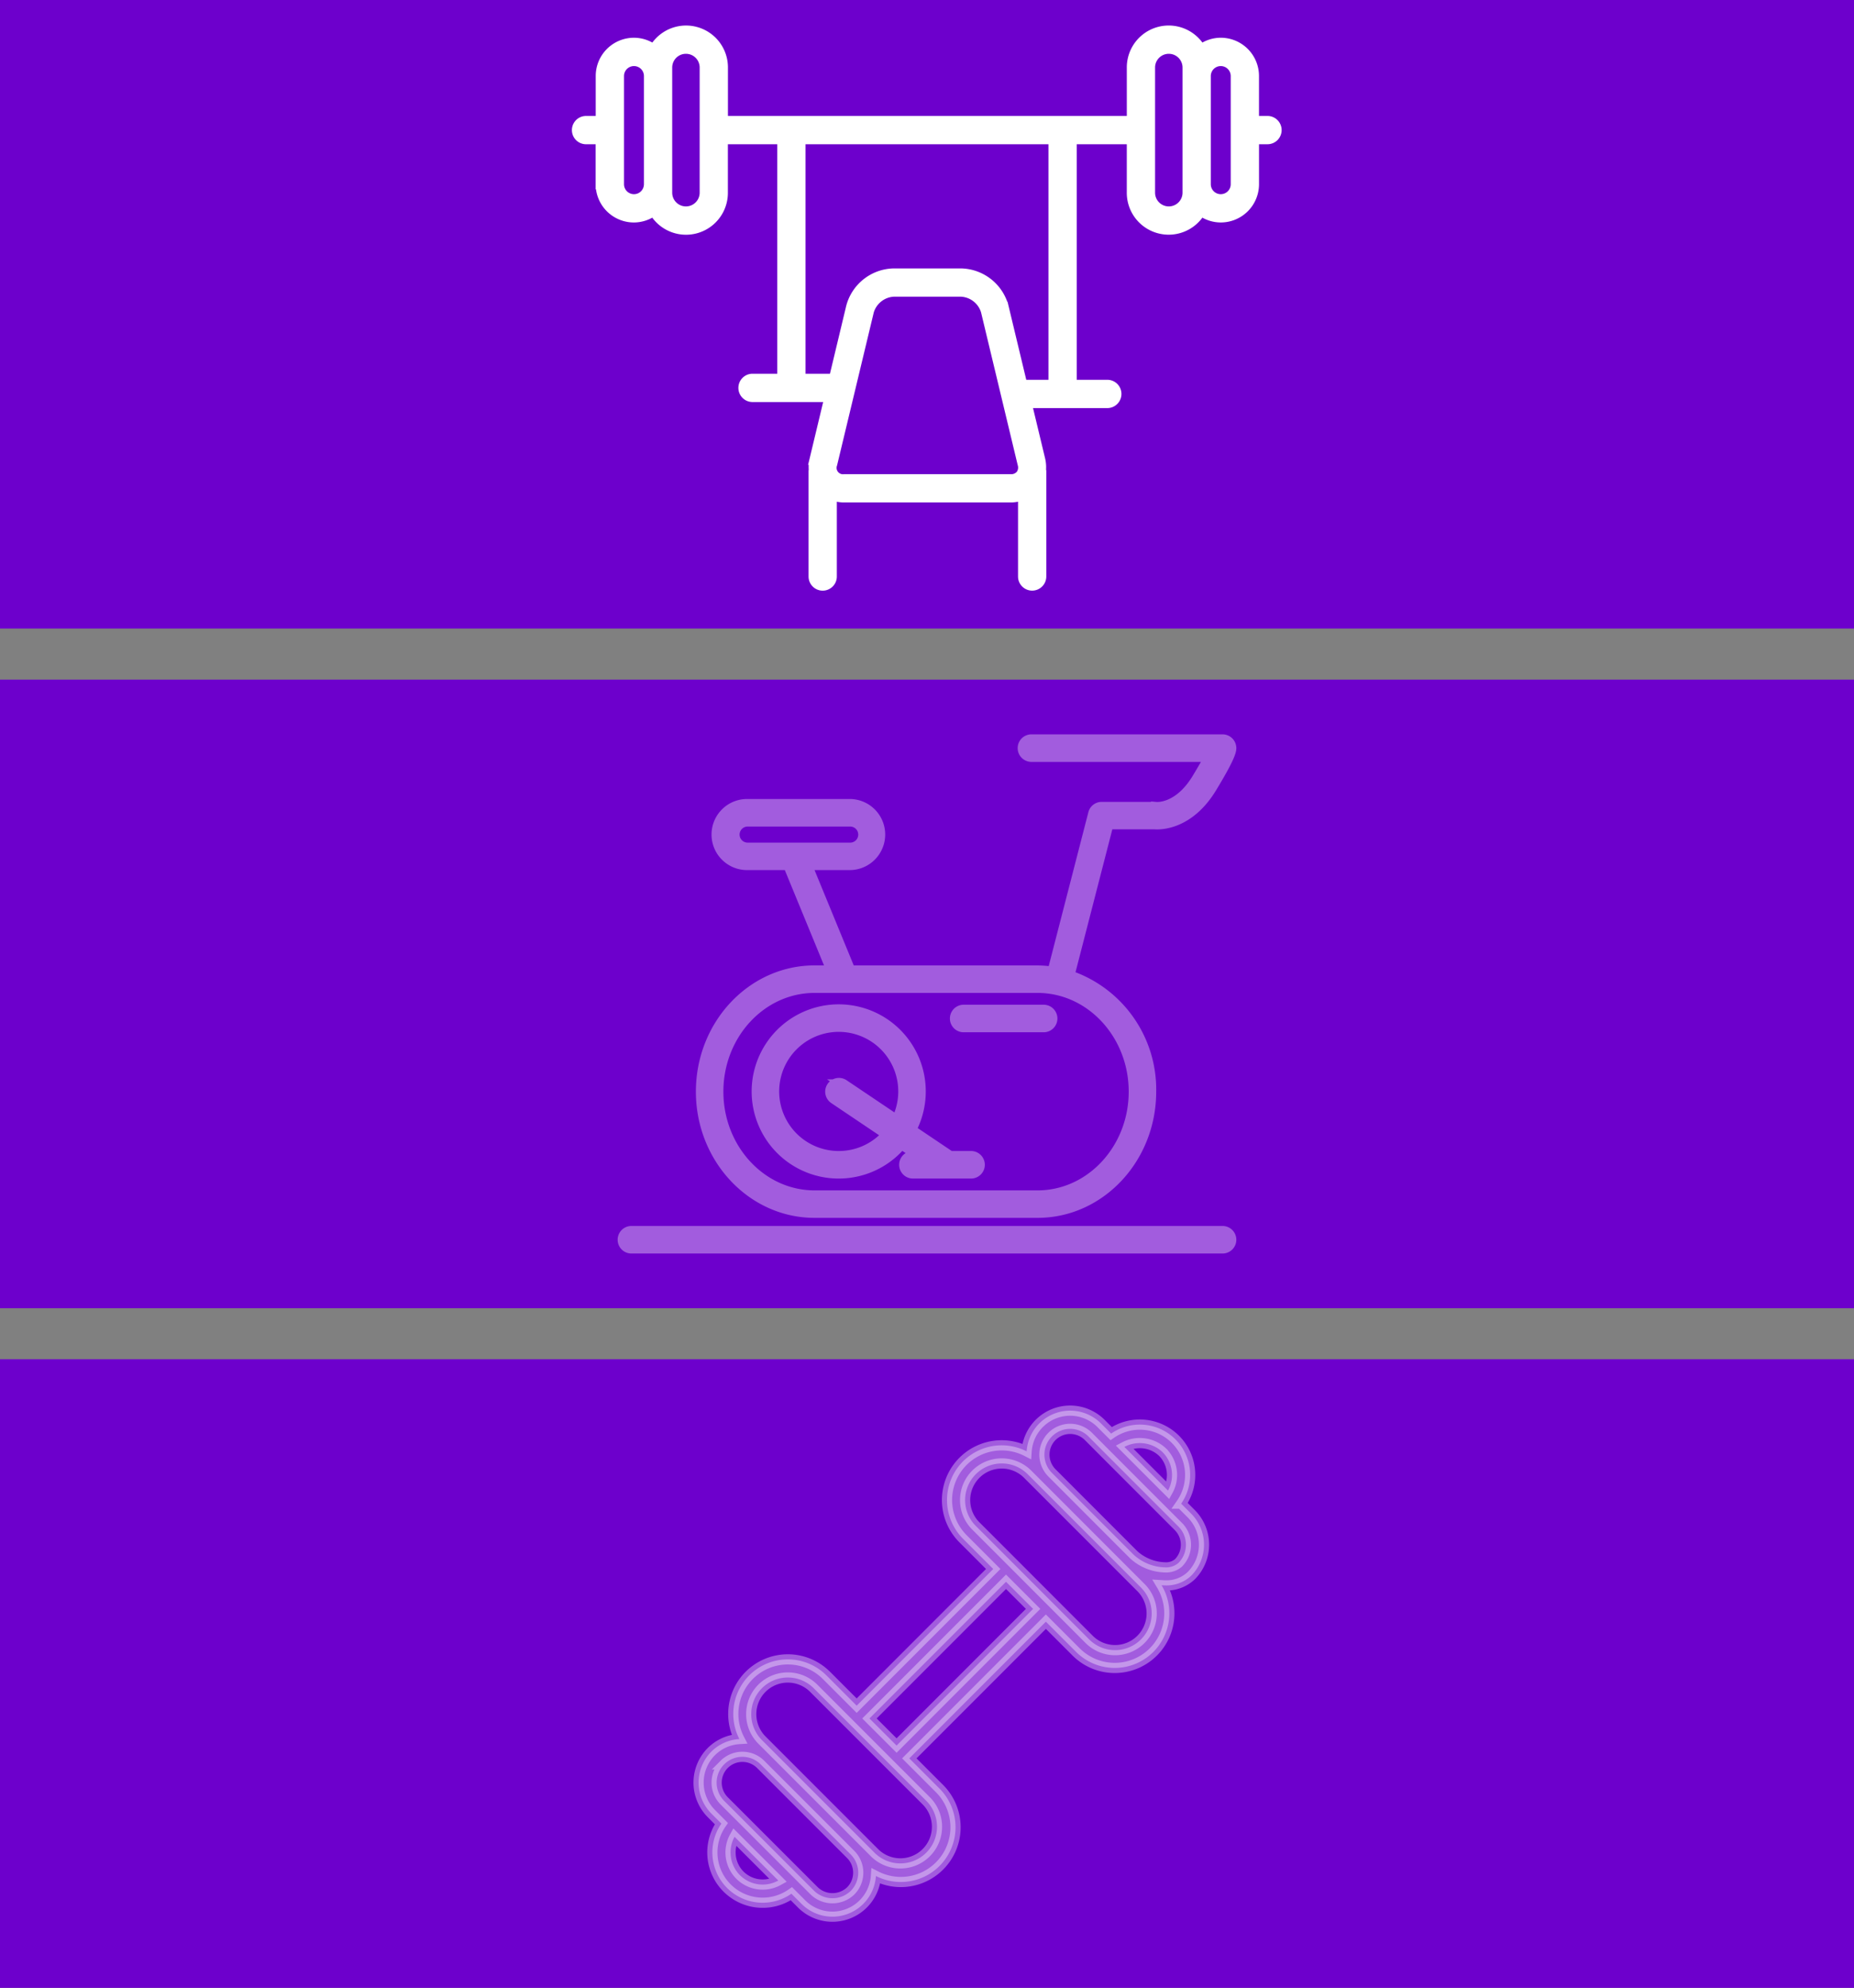
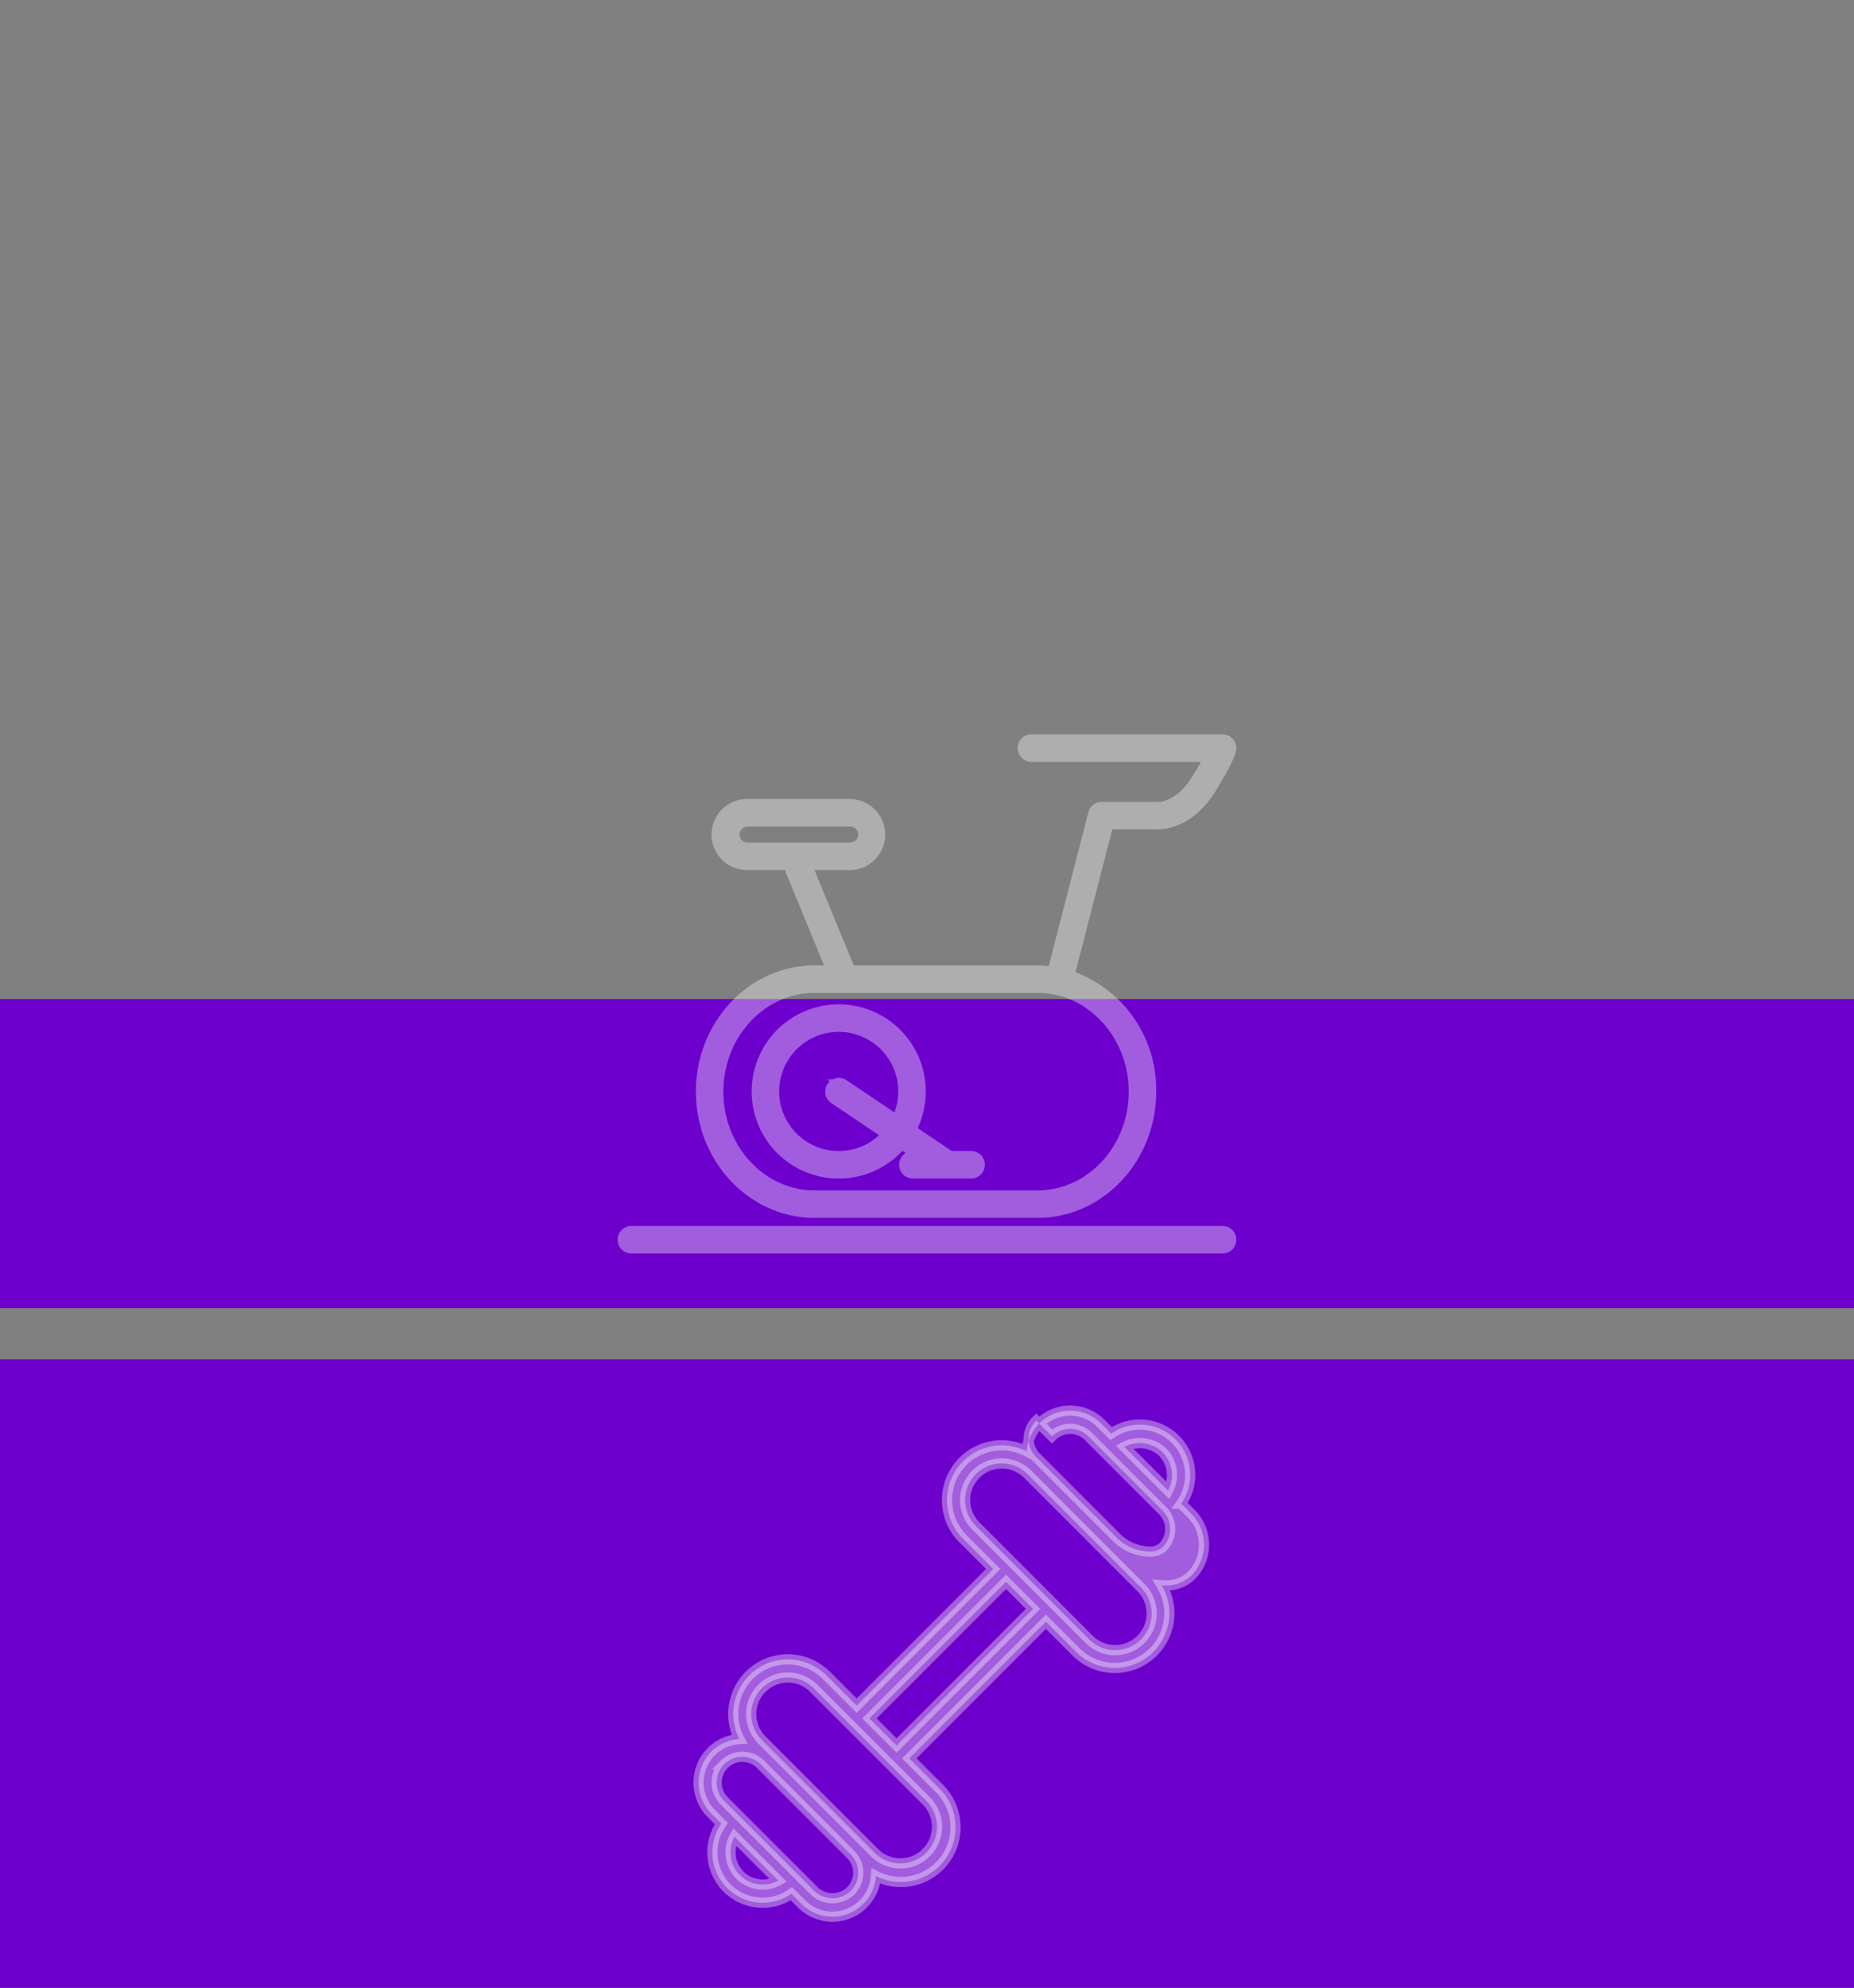
<svg xmlns="http://www.w3.org/2000/svg" width="181.8" height="194.8" viewBox="0 0 181.8 194.8">
  <rect x="0" y="0" width="181.8" height="194.8" fill="#808080" stroke="none" />
  <g id="_33" data-name="33" transform="translate(-10.5 -10.5)">
    <rect id="Прямоугольник_1" data-name="Прямоугольник 1" width="181.8" height="30.3" transform="translate(10.5 175)" fill="#6d00cc" />
    <rect id="Прямоугольник_2" data-name="Прямоугольник 2" width="181.8" height="40.3" transform="translate(10.5 143.7)" fill="#6d00cc" />
    <rect id="Прямоугольник_3" data-name="Прямоугольник 3" width="181.8" height="30.3" transform="translate(10.5 108.4)" fill="#6d00cc" />
-     <rect id="Прямоугольник_4" data-name="Прямоугольник 4" width="181.8" height="35.3" transform="translate(10.5 77.1)" fill="#6d00cc" />
-     <rect id="Прямоугольник_5" data-name="Прямоугольник 5" width="181.8" height="35.3" transform="translate(10.5 36.8)" fill="#6d00cc" />
-     <rect id="Прямоугольник_6" data-name="Прямоугольник 6" width="181.8" height="30.3" transform="translate(10.5 10.5)" fill="#6d00cc" />
    <g id="Artboard_111" data-name="Artboard 111" transform="translate(58.402 61.457)" opacity="0.36">
      <path id="Контур_116" data-name="Контур 116" d="M56.564,80.965H54.525l-3.832-2.577a8.037,8.037,0,1,0-.948,1.408l1.739,1.168h-.617a.848.848,0,0,0,0,1.7h5.7a.848.848,0,0,0,0-1.7Zm-12.952,0a6.338,6.338,0,1,1,5.661-3.532l-5.188-3.488a.848.848,0,0,0-.946,1.408l5.186,3.487a6.3,6.3,0,0,1-4.713,2.124Z" transform="translate(-9.249 -18.627)" fill="#fff" stroke="#fff" stroke-width="1" />
      <path id="Контур_117" data-name="Контур 117" d="M77.38,21.506H58.639a.848.848,0,0,0,0,1.7H76.1c-.249.475-.637,1.166-1.238,2.155-1.8,2.954-3.909,2.775-3.991,2.768a.939.939,0,0,0-.107-.006H65.528a.849.849,0,0,0-.822.636l-4,15.51a10.457,10.457,0,0,0-1.467-.117H40.88L36.625,33.809h4.244a2.984,2.984,0,0,0,0-5.967H30.808a2.984,2.984,0,1,0,0,5.967H34.79l4.255,10.339H37.372c-6.141,0-11.137,5.325-11.137,11.871s5,11.871,11.137,11.871H59.237c6.141,0,11.136-5.325,11.136-11.871a11.8,11.8,0,0,0-8.01-11.385l3.821-14.819h4.542c.5.044,3.359.085,5.585-3.576,2.04-3.355,1.955-3.775,1.9-4.053A.849.849,0,0,0,77.38,21.506ZM29.521,30.828a1.291,1.291,0,0,1,1.287-1.285h10.06a1.287,1.287,0,1,1,0,2.575H30.808a1.291,1.291,0,0,1-1.287-1.289ZM68.677,56.021c0,5.61-4.235,10.175-9.44,10.175H37.373c-5.206,0-9.441-4.565-9.441-10.175s4.235-10.175,9.441-10.175H59.237C64.443,45.846,68.677,50.411,68.677,56.021Z" transform="translate(-5.4)" fill="#fff" stroke="#fff" stroke-width="1" />
      <path id="Контур_118" data-name="Контур 118" d="M71.98,103.6H14.013a.848.848,0,0,0,0,1.7H71.98a.848.848,0,0,0,0-1.7Z" transform="translate(0 -33.916)" fill="#fff" stroke="#fff" stroke-width="1" />
-       <path id="Контур_119" data-name="Контур 119" d="M68.679,67.51a.847.847,0,0,0,.848.848h7.844a.848.848,0,1,0,0-1.7H69.527a.847.847,0,0,0-.848.849Z" transform="translate(-22.935 -18.655)" fill="#fff" stroke="#fff" stroke-width="1" />
    </g>
-     <path id="Artboard_108" data-name="Artboard 108" d="M25.819,64.031A4.934,4.934,0,0,0,32.686,70.9l.981.981a4.277,4.277,0,0,0,7.308-2.718,5.363,5.363,0,0,0,6.234-8.567l-2.961-2.961L57.64,44.241,60.6,47.2a5.354,5.354,0,0,0,8.384-6.532c.113.007.227.018.339.018a3.524,3.524,0,0,0,2.564-.949,4.3,4.3,0,0,0,0-6.08l-.981-.981a4.934,4.934,0,0,0-6.867-6.867l-.981-.981a4.277,4.277,0,0,0-7.307,2.72,5.363,5.363,0,0,0-6.234,8.568l2.96,2.961L39.087,52.471l-2.96-2.96a5.349,5.349,0,0,0-8.543,6.23,4.253,4.253,0,0,0-2.743,1.226,4.306,4.306,0,0,0,0,6.082Zm1.818,5.052a3.167,3.167,0,0,1-.526-3.76L31.4,69.608A3.168,3.168,0,0,1,27.637,69.082Zm41.45-41.45a3.167,3.167,0,0,1,.527,3.759l-4.278-4.278A3.25,3.25,0,0,1,69.087,27.632ZM58.235,26.085a2.528,2.528,0,0,1,3.574,0l1.541,1.547h0l5.739,5.739h0l1.544,1.544a2.53,2.53,0,0,1,0,3.574,1.866,1.866,0,0,1-1.311.429,4.727,4.727,0,0,1-3.055-1.22l-1.146-1.146-6.886-6.891a2.532,2.532,0,0,1,0-3.576Zm-8.516,6.241a3.592,3.592,0,0,1,6.131-2.54l7.857,7.856,1.307,1.307h0l1.918,1.918a3.592,3.592,0,1,1-5.079,5.08l-7.494-7.5h0l-3.587-3.586a3.568,3.568,0,0,1-1.052-2.541Zm4.012,8.006,2.655,2.655L43,56.379,40.34,53.724ZM29.794,50.764a3.592,3.592,0,0,1,5.08,0l7.493,7.493h0l3.59,3.587a3.592,3.592,0,0,1-5.08,5.078L29.794,55.842A3.6,3.6,0,0,1,29.794,50.764Zm-3.7,7.459a2.53,2.53,0,0,1,3.575,0L38.5,67.052a2.529,2.529,0,0,1,0,3.573,2.586,2.586,0,0,1-3.575,0L26.094,61.8A2.532,2.532,0,0,1,26.094,58.223Z" transform="translate(55.418 125.178)" fill="#fff" stroke="#fff" stroke-width="1" opacity="0.36" />
-     <path id="Artboard_112" data-name="Artboard 112" d="M75.779,28.529H74.447V24.113A3.251,3.251,0,0,0,71.2,20.863a3.218,3.218,0,0,0-1.95.667,3.607,3.607,0,0,0-6.765,1.753v5.246H22.373V23.284a3.607,3.607,0,0,0-6.765-1.753,3.217,3.217,0,0,0-1.95-.667,3.251,3.251,0,0,0-3.251,3.251V28.53H9A.886.886,0,1,0,9,30.3h1.4v4.416a3.251,3.251,0,0,0,3.251,3.251,3.218,3.218,0,0,0,1.95-.667,3.606,3.606,0,0,0,6.766-1.754V30.3H28.21v23.49H25.254a.887.887,0,0,0,0,1.773h7.59l-1.477,6.158a3.279,3.279,0,0,0-.068,1,.824.824,0,0,0-.021.108V73.161a.886.886,0,1,0,1.772,0v-8a3.246,3.246,0,0,0,1.217.242H50.591a3.246,3.246,0,0,0,1.227-.245v8a.886.886,0,1,0,1.772,0V62.834a.835.835,0,0,0-.026-.126,3.279,3.279,0,0,0-.07-.981l-1.339-5.571h7.887a.887.887,0,1,0,0-1.773H56.574V30.3h5.909v5.244A3.607,3.607,0,0,0,69.248,37.3a3.218,3.218,0,0,0,1.95.666,3.251,3.251,0,0,0,3.251-3.251V30.3H75.78a.886.886,0,0,0,0-1.772ZM13.658,36.194a1.478,1.478,0,0,1-1.477-1.477v-10.6a1.477,1.477,0,0,1,2.954,0v10.6A1.478,1.478,0,0,1,13.658,36.194Zm6.942-.648a1.846,1.846,0,1,1-3.693,0V23.284a1.846,1.846,0,0,1,3.693,0ZM51.591,63.21a1.23,1.23,0,0,1-1,.423H34.267a1.124,1.124,0,0,1-1.176-1.493l3.6-14.994a2.689,2.689,0,0,1,2.42-1.906h6.647a2.684,2.684,0,0,1,2.416,1.9l3.6,14.994A1.231,1.231,0,0,1,51.591,63.21ZM54.8,54.382H51.731l-1.836-7.649a4.416,4.416,0,0,0-4.141-3.264H39.105a4.416,4.416,0,0,0-4.143,3.264L33.27,53.792H29.982V30.3H54.8ZM67.949,35.546a1.846,1.846,0,0,1-3.693,0V23.284a1.846,1.846,0,0,1,3.693,0V35.546Zm4.726-.829a1.477,1.477,0,0,1-2.954,0v-10.6a1.477,1.477,0,1,1,2.954,0Z" transform="translate(59.008 -6.165)" fill="#fff" stroke="#fff" stroke-width="1" />
+     <path id="Artboard_108" data-name="Artboard 108" d="M25.819,64.031A4.934,4.934,0,0,0,32.686,70.9l.981.981a4.277,4.277,0,0,0,7.308-2.718,5.363,5.363,0,0,0,6.234-8.567l-2.961-2.961L57.64,44.241,60.6,47.2a5.354,5.354,0,0,0,8.384-6.532c.113.007.227.018.339.018a3.524,3.524,0,0,0,2.564-.949,4.3,4.3,0,0,0,0-6.08l-.981-.981a4.934,4.934,0,0,0-6.867-6.867l-.981-.981a4.277,4.277,0,0,0-7.307,2.72,5.363,5.363,0,0,0-6.234,8.568l2.96,2.961L39.087,52.471l-2.96-2.96a5.349,5.349,0,0,0-8.543,6.23,4.253,4.253,0,0,0-2.743,1.226,4.306,4.306,0,0,0,0,6.082Zm1.818,5.052a3.167,3.167,0,0,1-.526-3.76L31.4,69.608A3.168,3.168,0,0,1,27.637,69.082Zm41.45-41.45a3.167,3.167,0,0,1,.527,3.759l-4.278-4.278A3.25,3.25,0,0,1,69.087,27.632ZM58.235,26.085a2.528,2.528,0,0,1,3.574,0h0l5.739,5.739h0l1.544,1.544a2.53,2.53,0,0,1,0,3.574,1.866,1.866,0,0,1-1.311.429,4.727,4.727,0,0,1-3.055-1.22l-1.146-1.146-6.886-6.891a2.532,2.532,0,0,1,0-3.576Zm-8.516,6.241a3.592,3.592,0,0,1,6.131-2.54l7.857,7.856,1.307,1.307h0l1.918,1.918a3.592,3.592,0,1,1-5.079,5.08l-7.494-7.5h0l-3.587-3.586a3.568,3.568,0,0,1-1.052-2.541Zm4.012,8.006,2.655,2.655L43,56.379,40.34,53.724ZM29.794,50.764a3.592,3.592,0,0,1,5.08,0l7.493,7.493h0l3.59,3.587a3.592,3.592,0,0,1-5.08,5.078L29.794,55.842A3.6,3.6,0,0,1,29.794,50.764Zm-3.7,7.459a2.53,2.53,0,0,1,3.575,0L38.5,67.052a2.529,2.529,0,0,1,0,3.573,2.586,2.586,0,0,1-3.575,0L26.094,61.8A2.532,2.532,0,0,1,26.094,58.223Z" transform="translate(55.418 125.178)" fill="#fff" stroke="#fff" stroke-width="1" opacity="0.36" />
  </g>
</svg>